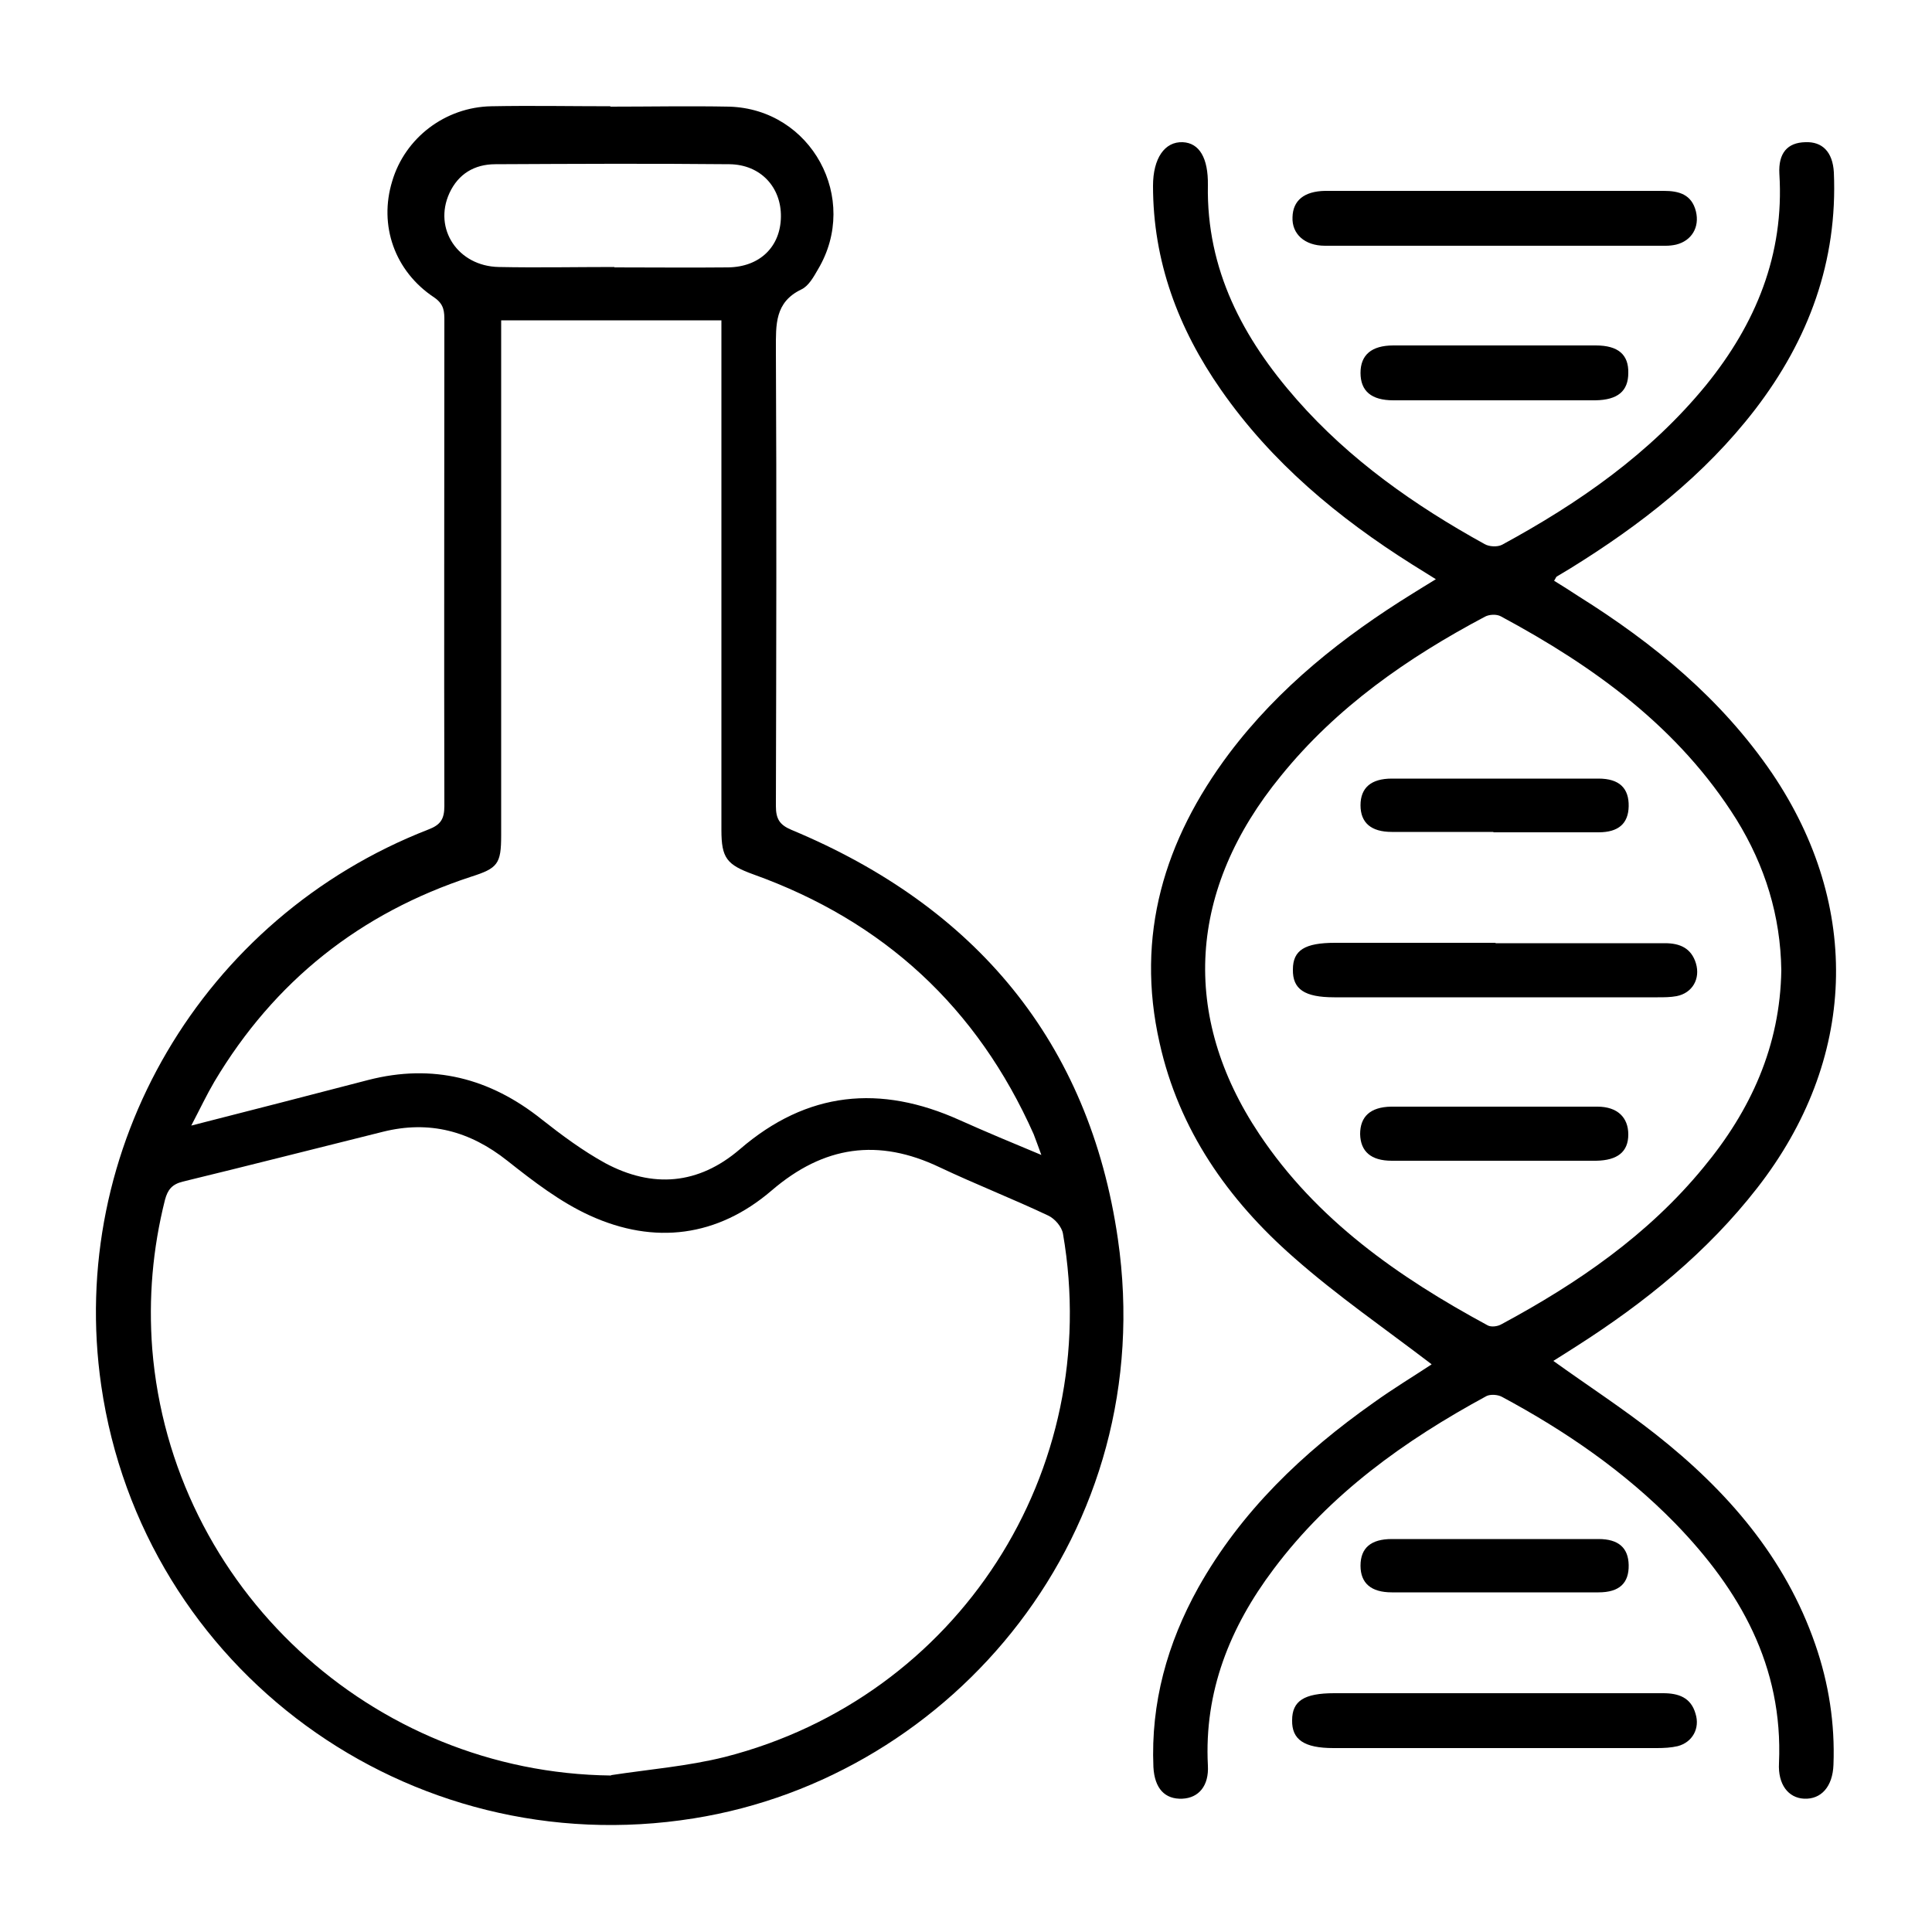
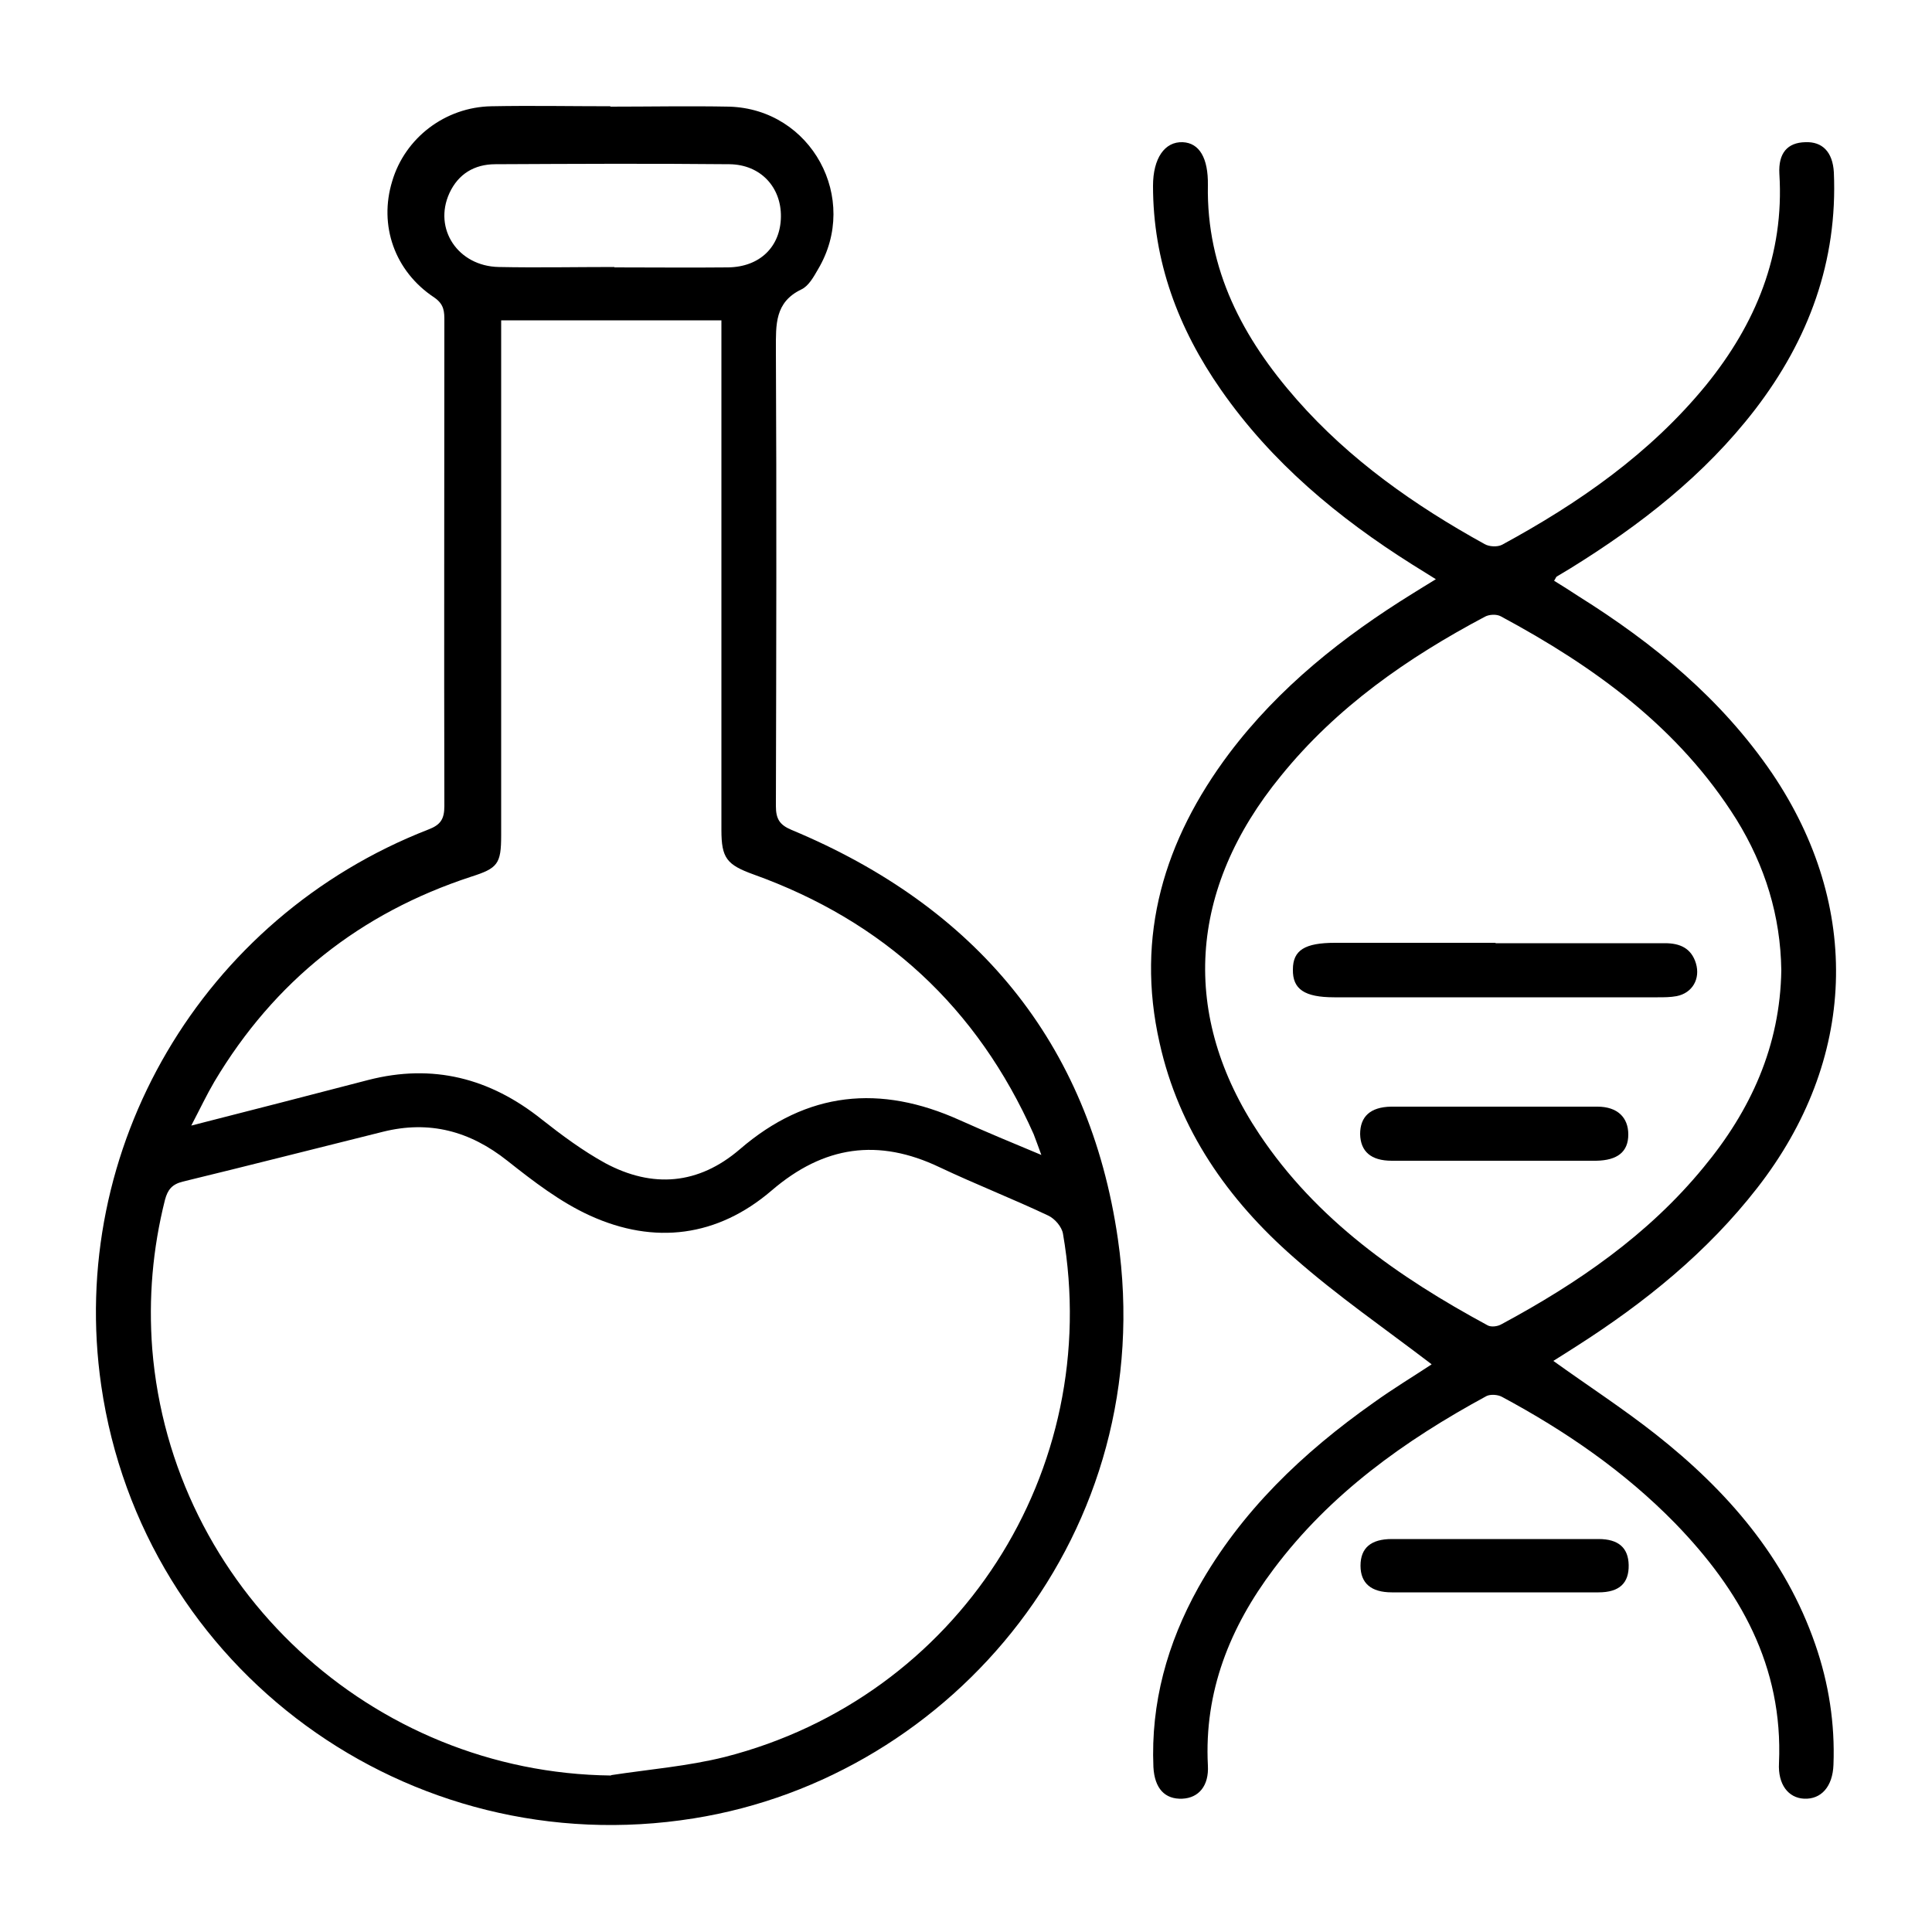
<svg xmlns="http://www.w3.org/2000/svg" version="1.1" viewBox="0 0 500 500">
  <g>
    <g id="Livello_1">
      <g>
        <path d="M157.9,27.6c10.3,0,20.5-.2,30.8,0,21.3.6,33.9,23.8,23,42.1-1.1,1.9-2.4,4.3-4.3,5.2-6.9,3.3-6.6,9.1-6.6,15.5.2,39.4.1,78.8,0,118.2,0,3.4,1,4.9,4.1,6.2,47.5,19.8,77,54.8,84.4,105.8,11,75.7-42.5,139.3-109.8,150-73.8,11.8-142.6-38.5-153.3-112-8.9-61.3,26.1-121.1,84.6-143.9,3.2-1.2,4.2-2.7,4.2-6.1-.1-41.8,0-83.6,0-125.5,0-2.4,0-4.3-2.6-6.1-10.3-6.8-14.4-18.7-10.9-30.1,3.3-11.2,13.7-19.2,25.7-19.4,10.3-.2,20.5,0,30.8,0ZM158.2,459.4c9.8-1.5,19.8-2.3,29.4-4.7,60.3-15.4,98.1-74,87.5-135.4-.3-1.8-2.1-3.9-3.8-4.7-9.3-4.4-18.8-8.1-28.1-12.5-15.9-7.6-30-5.6-43.5,6-14,12-30.3,14.1-47,6.5-7.7-3.5-14.7-8.9-21.4-14.2-9.7-7.7-20.2-10.5-32.2-7.5-17.3,4.3-34.5,8.7-51.8,12.9-2.8.7-3.9,2.1-4.6,4.7-3.2,12.7-4.3,25.5-3.3,38.6,5,61.8,56.9,109.7,118.7,110.4ZM129.7,82.8c0,2,0,3.8,0,5.6,0,42.6,0,85.2,0,127.8,0,7.4-.9,8.5-7.8,10.7-28.7,9.4-50.9,27-66.4,53-2,3.4-3.7,7-6,11.4,16-4.1,30.9-7.9,45.8-11.8,16.7-4.3,31.5-.5,44.9,10.2,5.2,4.1,10.6,8.1,16.4,11.3,12.3,6.6,24.2,5.6,34.9-3.6,17.4-15,36.3-16.8,56.9-7.5,6.7,3,13.4,5.8,21.1,9-.9-2.4-1.4-3.9-2-5.4-14.6-32.8-38.8-55.1-72.5-67.2-6.9-2.5-8.3-4.2-8.3-11.5,0-42.1,0-84.3,0-126.4,0-1.8,0-3.5,0-5.5h-57ZM159,69.2c9.8,0,19.6.1,29.4,0,8.3-.1,13.6-5.4,13.7-13.1.1-7.6-5.2-13.5-13.3-13.6-20.2-.2-40.4-.1-60.6,0-5.4,0-9.6,2.5-11.9,7.5-4.2,9.2,2.2,18.9,12.8,19.1,9.9.2,19.9,0,29.9,0Z" />
        <path d="M370.4,353c-11.9-9.1-24.4-17.7-35.6-27.6-17-14.9-29.7-33-34.7-55.5-6.3-27.8,1.2-52.5,18-74.9,12.9-17.1,29.4-30.2,47.5-41.4,1.8-1.1,3.5-2.2,6-3.7-2.4-1.5-4.3-2.7-6.1-3.8-19.2-12.1-36.4-26.4-49.5-45.2-11.1-15.9-17.6-33.3-17.6-52.8,0-7.1,3-11.5,7.7-11.3,4.3.2,6.6,4.1,6.5,11.1-.4,21.9,9.1,39.7,23,55.5,13.7,15.6,30.5,27.4,48.6,37.4,1.2.7,3.3.8,4.5.2,19.9-10.8,38.3-23.6,52.8-41.3,12.9-15.9,20.3-33.8,19-54.7-.3-5.4,2.1-8.1,6.7-8.2,4.4-.2,7.1,2.5,7.4,7.8,1,23-6.5,43.3-20.4,61.4-13.1,17-29.7,29.9-47.8,41.1-1.2.7-2.3,1.4-3.5,2.1-.2.1-.3.5-.7,1.1,2.1,1.3,4.2,2.6,6.3,4,19.5,12.2,37,26.6,50.1,45.8,23.4,34.6,21.9,74.3-3.8,107.3-13,16.7-29.1,29.7-46.8,41-2,1.3-4.1,2.6-6,3.8,8.9,6.4,18,12.3,26.5,19,18.4,14.5,33.5,31.8,41.3,54.4,3.5,10.1,5.1,20.5,4.7,31.1-.2,5.7-3.2,9-7.6,8.8-4.1-.2-6.8-3.7-6.5-9.2,1.1-25.1-10.1-44.8-26.9-62.1-13.1-13.4-28.4-23.9-44.8-32.7-1.1-.6-3-.7-4-.2-21.2,11.5-40.5,25.3-55.1,44.8-11.3,15-18,31.7-17,50.8.3,5.3-2.4,8.4-6.6,8.6-4.5.2-7.2-2.6-7.5-8.2-.7-16.6,3.6-32,11.6-46.4,11.1-19.8,27.1-35,45.4-47.9,5-3.6,10.3-6.8,15-9.9ZM461,251.1c-.2-14.1-4.2-27-11.6-39-14.9-23.8-36.8-39.6-61-52.6-1.1-.6-3-.5-4.1.1-20,10.6-38.4,23.4-52.8,41.2-24,29.3-26.1,62-5.6,92.7,14.8,22.2,36,37,59.1,49.5.9.5,2.6.3,3.6-.3,19.7-10.6,37.9-23.1,52.2-40.5,12.3-14.8,19.9-31.5,20.2-51.1Z" />
-         <path d="M386.7,49.4c14.6,0,29.3,0,43.9,0,3.9,0,7.2.9,8.3,5.3,1,4.1-1.1,7.6-5.1,8.6-.9.2-1.8.3-2.7.3-29.4,0-58.8,0-88.2,0-5.3,0-8.6-3.1-8.4-7.4.1-4.3,3-6.7,8.4-6.8,14.6,0,29.3,0,43.9,0Z" />
-         <path d="M387,438.2c14.5,0,29,0,43.4,0,4,0,7.2,1.1,8.4,5.3,1.2,3.8-.8,7.4-4.6,8.4-1.7.4-3.6.5-5.4.5-27.9,0-55.8,0-83.7,0-7.6,0-10.8-2.2-10.7-7.2,0-5,3.1-7,10.9-7,13.9,0,27.7,0,41.6,0Z" />
-         <path d="M386.8,103.6c-8.7,0-17.5,0-26.2,0-5.7,0-8.5-2.4-8.5-7.1,0-4.6,2.8-7.1,8.5-7.1,17.5,0,35,0,52.4,0,5.8,0,8.5,2.4,8.4,7.1,0,4.7-2.7,7-8.5,7.1-8.7,0-17.5,0-26.2,0Z" />
        <path d="M386.5,412.1c-8.8,0-17.5,0-26.3,0-5.4,0-8.1-2.4-8.1-6.9,0-4.6,2.7-6.9,8.1-6.9,17.8,0,35.6,0,53.5,0,5.2,0,7.7,2.3,7.8,6.7.1,4.7-2.4,7.1-7.8,7.1-9.1,0-18.1,0-27.2,0Z" />
        <path d="M387,244.1c14.6,0,29.2,0,43.9,0,3.9,0,6.8,1.3,8,5.2,1.2,4-.9,7.7-5,8.5-1.6.3-3.3.3-4.9.3-27.9,0-55.8,0-83.7,0-7.7,0-10.8-2.1-10.7-7.2,0-5,3.1-6.9,10.9-6.9,13.9,0,27.7,0,41.6,0Z" />
-         <path d="M386.5,215.3c-8.8,0-17.5,0-26.3,0-5.4,0-8.1-2.4-8.1-6.9,0-4.5,2.7-6.9,8.1-6.9,17.8,0,35.6,0,53.5,0,5.4,0,7.9,2.5,7.8,7.2-.1,4.4-2.6,6.7-7.8,6.7-9.1,0-18.1,0-27.2,0Z" />
        <path d="M386.5,300.4c-8.8,0-17.5,0-26.3,0-5.4,0-8.1-2.4-8.2-6.9,0-4.5,2.6-7,8-7.1,17.8,0,35.6,0,53.4,0,5.2,0,8,2.8,8,7.2,0,4.5-2.8,6.7-8.3,6.8-8.9,0-17.8,0-26.7,0Z" />
      </g>
    </g>
  </g>
</svg>